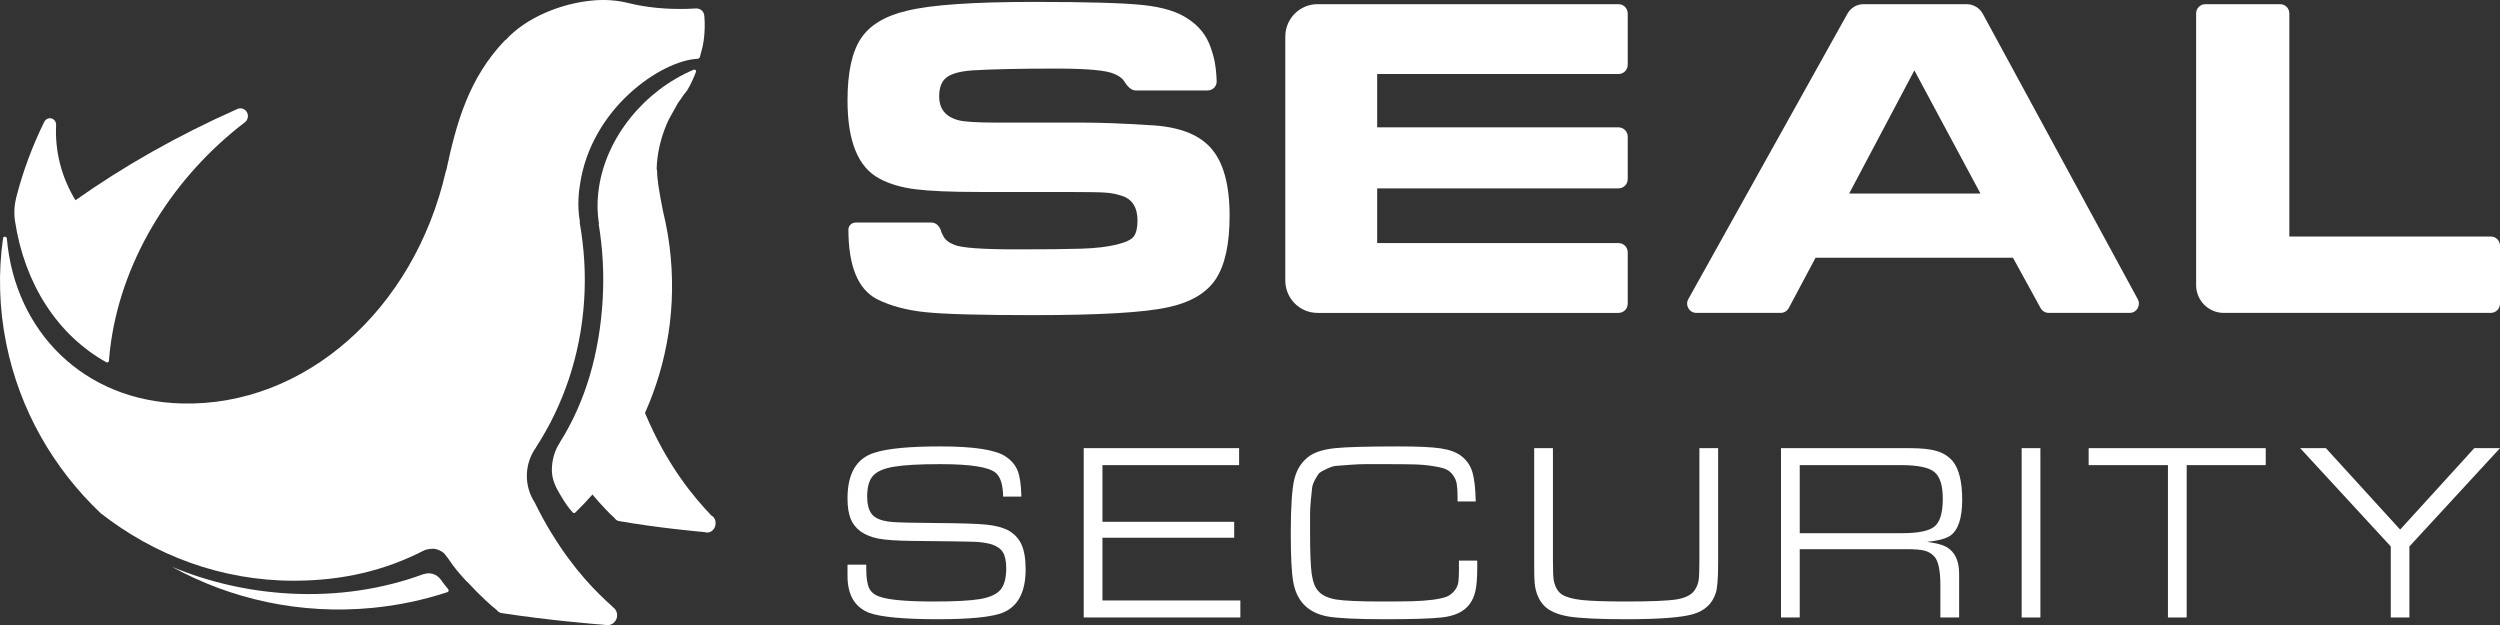
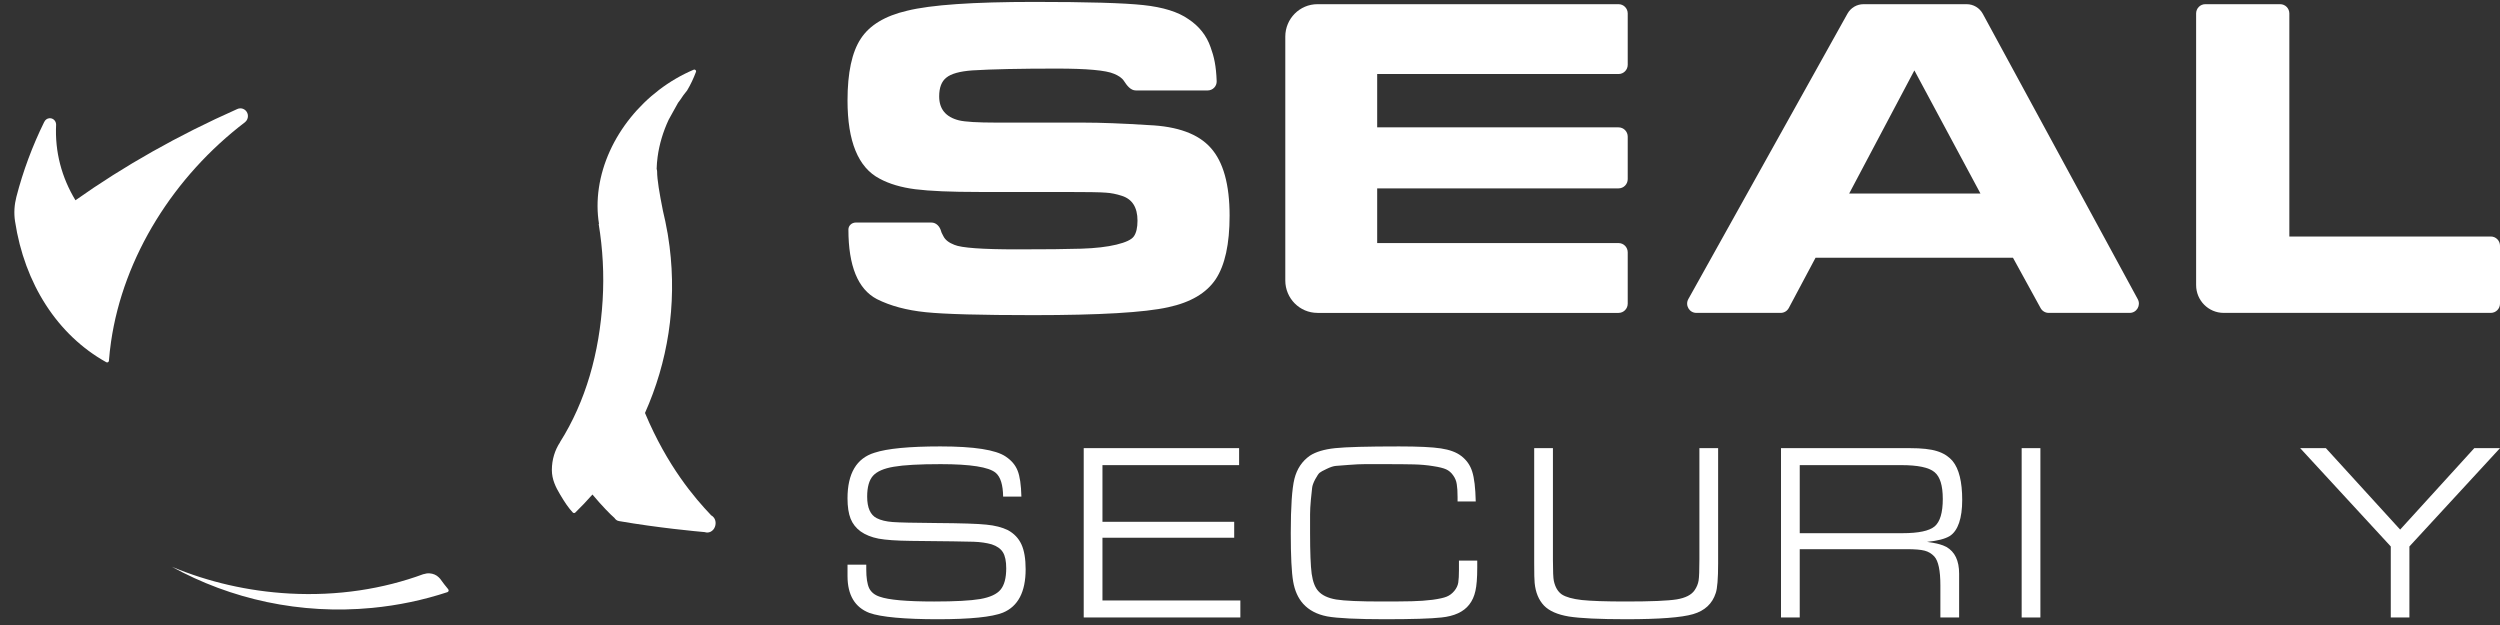
<svg xmlns="http://www.w3.org/2000/svg" id="Layer_2" data-name="Layer 2" viewBox="0 0 4123.54 1031.3">
  <rect x="0" y="0" width="4123.54" height="1031.3" fill="#333333" stroke="none" />
  <defs>
    <style>
      .cls-1 {
        fill-rule: evenodd;
      }

      .cls-1, .cls-2 {
        fill: #fff;
      }
    </style>
  </defs>
  <g id="Layer_1-2" data-name="Layer 1">
    <g>
      <g>
        <path class="cls-2" d="M175.29,597.45c1.89,1.05,4.22-.23,4.38-2.39.79-10.3,1.93-20.7,3.45-31.17,20.39-140.88,104.06-273.26,221.19-362.46l-.02-.04h0c2.84-2.35,4.66-5.92,4.66-9.94,0-7.04-5.58-12.76-12.46-12.76-1.93,0-3.75.46-5.38,1.27-97.1,43.09-186.72,93.79-266.64,150.37-22.76-37.59-34.1-79.76-31.91-124.82h-.08c0-.11,0-.22.01-.33,0-.17.02-.33,0-.5-.43-5.78-5.35-10.11-10.99-9.67-3.84.3-6.98,2.75-8.49,6.09l-.04-.03c-19.44,39.52-34.97,81.08-45.97,123.78-3.37,13.07-4.24,26.69-2.21,40.03,15.65,103.12,70.02,187.76,150.5,232.58Z" />
        <path class="cls-1" d="M1172.42,849.68v-.36c-26.44-27.86-71.55-79.93-108.55-168.17,37.22-83.38,52.82-177.25,40.52-274.51-.76-6.03-1.64-12.01-2.6-17.95-.17-1.29-.38-2.64-.65-4.11-.09-.43-.18-.84-.27-1.26l-.1-.47c-2.05-11.82-4.46-23.47-7.27-34.95-5.85-29.16-9.64-51.81-9.64-65.08,0-1.35-.29-2.76-.78-4.23.19-6.51.7-13.11,1.6-19.8,2.85-21.2,9.16-41.89,18.24-61.32,2.43-4.55,5.11-9.3,7.88-14.23,2.48-4.42,5.05-8.97,7.59-13.64.34-.53.71-1.05,1.08-1.57.28-.4.56-.79.83-1.19-.18.26-.35.51-.52.77-.42.63-.86,1.26-1.26,1.9,3.01-4.01,5.89-8.15,8.64-12.38,1.99-2.65,6.14-7.84,6.14-7.84v.02c5.83-9.77,10.65-20.03,14.65-30.7.89-2.38-1.45-4.61-3.79-3.62-81.56,34.55-144.07,111.44-156.35,194.97-3.04,20.63-2.85,40.57.2,59.36h-.54c6.79,41.29,9.11,83.52,6.55,125.77-5.26,86.99-27.95,167.09-70.32,234.19h.18c-8.55,12.87-13.62,28.72-13.62,45.87,0,15.74,6.32,28.34,13.62,40.58,8.49,14.23,13.63,21.74,20.89,29.58,1.12,1.21,3.01,1.24,4.18.09,9.81-9.55,19.21-19.48,28.24-29.71,15.68,18.66,30.25,33.56,36.23,38.53.39.57.76,1.03,1.12,1.44,1.62,2.07,3.88,3.44,6.44,3.76.03.01.05.03.07.04.03.01.05.04.08.05,64.44,11.16,128.38,17.05,141.45,18.19,1.27.44,2.62.68,4.02.68,7.59,0,13.74-6.96,13.74-15.55,0-5.56-2.58-10.42-7.89-13.17ZM1124.69,160.48c.23-.34.46-.68.7-1.01h.04c-.28.37-.54.75-.8,1.12-.16.22-.31.45-.47.67.19-.26.36-.52.54-.79Z" />
        <path class="cls-2" d="M739.31,971.96c1.35,1.61.67,4.09-1.33,4.75-39.46,12.99-81.06,21.86-124.33,26-118.61,11.34-233.08-14.39-330.29-67.92.29.13.59.25.88.37,59.21,24.61,124.45,40.08,193.51,43.85,79.09,4.32,154.07-7.43,220.82-32.07l.43.03c2.87-.98,6.04-1.47,9.37-1.28,6.1.33,11.48,2.8,15.2,6.47.94.93,1.94,1.82,2.53,2.66,3.95,5.63,8.43,11.38,13.21,17.13Z" />
-         <path class="cls-2" d="M1160.66,67.12l-.03.21-.35,1.99-.35,1.9c-.31,1.88-.66,3.74-1.01,5.6,0,0-2.17,8.97-4.4,16.9-.54,1.9-2.24,3.19-4.21,3.28-59.02,2.86-175.68,80.9-193.87,208.59-3.42,21.26-3.21,41.81.22,61.17h-.6c7.66,42.55,10.27,86.07,7.39,129.6-5.94,89.64-34.25,171.93-79.32,241.33h.21c-9.65,13.26-15.36,29.6-15.36,47.27,0,16.21,4.81,31.29,13.04,43.91,8.82,18.14,17.99,34.76,27.28,50.02l.72,1.02c36.59,60.1,74.27,97.65,100.19,120.62v.38c4.62,2.91,7.7,8.06,7.7,13.94,0,9.08-7.33,16.44-16.38,16.44-1.67,0-3.28-.25-4.8-.72-15.58-1.21-91.84-7.43-168.7-19.24h-.02s-.01-.02-.01-.02c-3.31-.33-6.22-1.99-8.21-4.45-.31-.33-.62-.71-.94-1.14-7.75-5.71-27.54-23.72-48.01-45.84l-.27.1c-13.01-14.08-20.93-23.04-31.44-38.89-.75-1.15-5.31-6.98-6.33-8.05-3.94-4.14-12.27-7.92-18.42-7.92-4.98,0-11.61,1.12-14.44,2.49-65.62,33.82-135.57,50.16-215.18,50.23-119.76.1-230.1-41.99-318.85-111.43-77.5-73.62-133.37-169.64-155.6-279.58-11.91-58.94-13.26-117.52-5.31-173.91.5-3.56,5.98-3.18,6.29.4,13.26,152.73,126.16,268.47,289.48,272.21,202.02,4.63,381.7-154.25,434.35-382,.1-.42.19-.84.28-1.26.07-.32.13-.63.21-.95h.39c16.57-77.96,37.11-153.03,97.48-215.45h.69C866.95,29.47,925.79,4.87,979.98.59c20.57-1.62,39.95.14,57.52,4.73v-.08c26.94,6.76,60.36,10.37,96.41,9.36,5.26-.15,10.42-.4,15.49-.73v.11c6.82.23,12.28,5.83,12.28,12.72v.04s.13,0,.13,0c1,12.73.8,25.93-1.06,39.74h0c-.03.2-.07.42-.1.64Z" />
      </g>
      <g>
        <path class="cls-2" d="M1643.71,202.23h143.05c28.83,0,64.69,1.37,107.56,4.1,48.05,1.99,82.3,14.54,102.76,37.65,20.7,23.11,31.05,60.38,31.05,111.82,0,46.72-7.64,81.63-22.92,104.74-15.28,22.86-41.4,38.27-78.36,46.22-38.93,8.7-113.11,13.05-222.52,13.05-86.74,0-145.88-1.62-177.42-4.85-31.54-3.23-58.4-10.44-80.58-21.62-31.3-16.4-46.94-54.67-46.94-114.81,0-6.49,5.71-11.46,12.15-11.46h124.7c8.04,0,13.94,6.51,16.04,14.33.99,3.69,2.27,4.72,3.84,8.31,2.96,5.96,8.99,10.69,18.11,14.16,11.58,4.97,45.83,7.45,102.76,7.45,47.56,0,83.04-.37,106.45-1.12,23.41-.75,42.75-2.98,58.03-6.71,15.52-3.73,25.14-8.32,28.83-13.79,3.94-5.72,5.91-14.29,5.91-25.72,0-21.87-8.63-35.53-25.87-41-9.12-2.98-17.99-4.72-26.61-5.22-8.38-.75-31.54-1.12-69.49-1.12h-139.35c-46.33,0-81.32-1.49-104.98-4.47-23.41-2.98-43.12-8.82-59.14-17.52-35.24-18.39-52.86-61.38-52.86-128.97,0-45.72,7.27-79.64,21.81-101.76,14.54-22.36,40.04-37.77,76.51-46.22,38.94-9.69,108.8-14.54,209.58-14.54,87.73,0,147.73,1.74,180.01,5.22,32.53,3.48,57.29,11.18,74.29,23.11,17.74,11.68,29.94,27.09,36.6,46.22,5.82,15.93,9.18,30.87,10.09,56.2.3,8.43-6.53,15.28-14.89,15.28h-118.4c-8.75,0-14.82-8.23-19.61-15.61-3.37-5.2-9.04-8.81-16.5-11.88-13.06-5.72-44.6-8.57-94.63-8.57-60.62,0-106.95.99-138.98,2.98-20.7,1.49-34.99,5.47-42.88,11.93-7.89,6.21-11.83,16.53-11.83,30.94,0,20.87,10.84,34.04,32.53,39.51,10.1,2.48,30.8,3.73,62.1,3.73Z" />
        <path class="cls-2" d="M2173.02,516.08c-29.29,0-53.03-23.94-53.03-53.47V60.38c0-29.53,23.74-53.47,53.03-53.47h496.62c8.37,0,15.15,6.84,15.15,15.28v84.62c0,8.44-6.78,15.28-15.15,15.28h-398.1v87.97h398.1c8.37,0,15.15,6.84,15.15,15.28v70.08c0,8.44-6.78,15.28-15.15,15.28h-398.1v90.2h398.1c8.37,0,15.15,6.84,15.15,15.28v84.62c0,8.44-6.78,15.28-15.15,15.28h-496.62Z" />
        <path class="cls-2" d="M2797.97,516.08c-11.59,0-18.89-12.58-13.21-22.77L3047.26,22.49c5.37-9.62,15.46-15.58,26.42-15.58h170.21c11.07,0,21.26,6.09,26.58,15.88l255.58,470.67c5.53,10.18-1.78,22.62-13.29,22.62h-133.68c-5.51,0-10.59-3.02-13.26-7.88l-45.58-83.07h-325.65l-44.14,82.9c-2.64,4.96-7.77,8.05-13.35,8.05h-139.14ZM3050.03,319.27h216.61l-109.04-203.15-107.57,203.15Z" />
        <path class="cls-2" d="M3667.77,516.08c-25.1,0-45.45-20.52-45.45-45.83V22.19c0-8.44,6.78-15.28,15.15-15.28h123.47c8.37,0,15.15,6.84,15.15,15.28v367.9h332.31c8.37,0,15.15,6.84,15.15,15.28v95.43c0,8.44-6.78,15.28-15.15,15.28h-440.62Z" />
      </g>
      <g>
        <path class="cls-2" d="M1684.73,819.13h-30.15c-.25-19.49-4.33-32.58-12.25-39.26-11.31-9.54-41.59-14.31-90.83-14.31-35.05,0-60.81,1.43-77.27,4.29-16.33,2.73-27.77,7.7-34.3,14.93-6.41,7.22-9.61,18.68-9.61,34.35,0,18.4,5.28,30.26,15.83,35.58,6.66,3.41,15.39,5.52,26.2,6.34,10.8.82,34.74,1.36,71.8,1.64,41.21.27,68.79,1.16,82.73,2.66,14.07,1.36,25.88,4.36,35.43,9,10.3,5.59,17.78,13.43,22.43,23.51,4.65,10.09,6.97,23.79,6.97,41.1,0,37.35-12.5,61.21-37.5,71.57-18.22,7.23-54.09,10.84-107.61,10.84s-93.6-3.48-112.69-10.43c-23.87-9.27-35.87-29.38-35.99-60.32v-19.22h30.91v7.57c0,13.9,1.57,24.26,4.71,31.08,3.27,6.68,9.05,11.38,17.34,14.11,14.7,5.32,44.66,7.97,89.89,7.97,34.68,0,60.05-1.36,76.14-4.09,16.08-2.86,27.2-7.97,33.36-15.34,6.28-7.5,9.42-19.29,9.42-35.37,0-11.72-1.82-20.52-5.47-26.38-3.64-5.86-9.8-10.22-18.47-13.09-8.54-2.45-18.47-3.88-29.78-4.29-11.31-.41-45.92-.89-103.84-1.43-23.37-.27-41.02-1.5-52.96-3.68-11.81-2.32-21.67-6.27-29.59-11.86-7.66-5.59-13.19-12.61-16.58-21.06-3.39-8.59-5.09-19.77-5.09-33.53,0-41.03,14.82-66.11,44.47-75.25,21.11-6.95,57.35-10.43,108.74-10.43,55.53,0,91.46,5.59,107.79,16.77,9.55,6.41,16.08,14.18,19.6,23.31,3.64,9,5.72,23.24,6.22,42.73Z" />
        <path class="cls-2" d="M1787.5,1018.49v-279.31h256.3v28.01h-225.39v93.44h217.29v26.38h-217.29v103.46h227.46v28.01h-258.37Z" />
        <path class="cls-2" d="M2436.59,924.64v11.86c0,16.77-1.01,29.51-3.02,38.24-1.89,8.72-5.27,16.22-10.18,22.49-9.3,12-24.63,19.08-45.99,21.27-17.21,1.91-48.3,2.86-93.28,2.86s-78.34-1.57-95.17-4.7c-16.83-3.27-30.03-10.22-39.58-20.86-8.29-9.27-13.76-21.47-16.4-36.6-2.63-15.13-3.95-41.85-3.95-80.15,0-43.21,2.01-73,6.03-89.35,4.15-16.36,12.63-29.04,25.44-38.03,9.8-6.41,23.68-10.56,41.65-12.47,18.09-1.91,53.27-2.86,105.53-2.86,31.66,0,54.65,1.09,68.98,3.27,14.45,2.18,25.63,6.34,33.54,12.47,8.8,6.68,14.82,15.27,18.09,25.76,3.39,10.5,5.34,26.92,5.84,49.28h-29.97v-7.16c0-9-.44-16.08-1.32-21.27-.75-5.32-2.76-10.22-6.03-14.72-3.14-4.5-6.98-7.77-11.49-9.81-4.4-2.04-11.56-3.82-21.48-5.32-9.93-1.64-20.61-2.59-32.04-2.86-11.43-.27-26.95-.41-46.55-.41h-33.92c-7.29,0-16.08.41-26.38,1.23-10.18.82-17.27,1.36-21.29,1.64-4.02.27-9.11,1.91-15.27,4.91-6.16,2.86-10.11,5.04-11.87,6.54-1.63,1.36-4.02,4.91-7.16,10.63-3.02,5.72-4.71,10.43-5.09,14.11-.38,3.54-1.07,10.09-2.07,19.63-.88,9.41-1.32,17.45-1.32,24.13v30.67c0,31.76.88,54.25,2.64,67.48,1.89,13.09,5.53,22.56,10.93,28.42,6.16,6.95,16.02,11.59,29.59,13.9,13.69,2.18,38.57,3.27,74.63,3.27,21.1,0,37.75-.14,49.94-.41,12.31-.27,23.81-1.09,34.49-2.45,10.68-1.5,18.34-3.2,22.99-5.11,4.77-1.91,8.98-5.04,12.63-9.41,3.64-4.36,5.84-9,6.59-13.9.75-5.04,1.13-11.79,1.13-20.24v-15.95h30.15Z" />
        <path class="cls-2" d="M2833.91,739.18v189.75c0,25.35-1.32,41.78-3.95,49.28-5.66,17.58-18.09,29.17-37.32,34.76-19.1,5.59-55.91,8.38-110.43,8.38-44.22,0-75.76-1.5-94.61-4.5-18.72-3.14-32.35-9.13-40.89-17.99-8.8-9.27-13.95-21.74-15.45-37.42-.51-4.5-.75-15.34-.75-32.51v-189.75h30.9v183.82c0,18.95.51,30.67,1.51,35.17,2.26,10.36,6.66,17.79,13.19,22.29,6.66,4.36,17.59,7.43,32.79,9.2,15.2,1.64,39.63,2.45,73.31,2.45,40.95,0,68.72-1.16,83.3-3.48,14.69-2.45,24.62-7.57,29.77-15.34,3.39-5.04,5.53-10.29,6.41-15.74.88-5.45,1.32-16.97,1.32-34.56v-183.82h30.9Z" />
        <path class="cls-2" d="M2937.61,1018.49v-279.31h212.39c19.6,0,34.55,1.64,44.85,4.91,10.43,3.14,19.04,8.59,25.82,16.36,10.56,12.81,15.83,34.21,15.83,64.2s-6.85,50.78-20.54,59.5c-7.92,4.77-20.42,7.97-37.5,9.61,14.7,1.91,25.38,4.7,32.03,8.38,13.95,8.04,20.92,22.7,20.92,43.96v72.38h-30.91v-53.16c0-24.26-3.33-40.08-9.99-47.44-4.4-4.77-9.74-7.97-16.02-9.61-6.28-1.64-16.02-2.45-29.21-2.45h-176.77v112.66h-30.91ZM2968.52,879.45h169.42c26.51,0,44.22-3.75,53.14-11.25,8.92-7.63,13.38-22.7,13.38-45.19s-4.59-36.87-13.76-44.37c-9.17-7.63-27.39-11.45-54.65-11.45h-167.53v112.26Z" />
        <path class="cls-2" d="M3334.56,1018.49v-279.31h30.9v279.31h-30.9Z" />
-         <path class="cls-2" d="M3575.84,1018.49v-251.3h-130.79v-28.01h292.11v28.01h-130.41v251.3h-30.91Z" />
        <path class="cls-2" d="M3943.38,1018.49v-117.16l-149.44-162.15h42.4l122.5,134.34,122.3-134.34h42.4l-149.44,162.15v117.16h-30.72Z" />
      </g>
    </g>
  </g>
</svg>